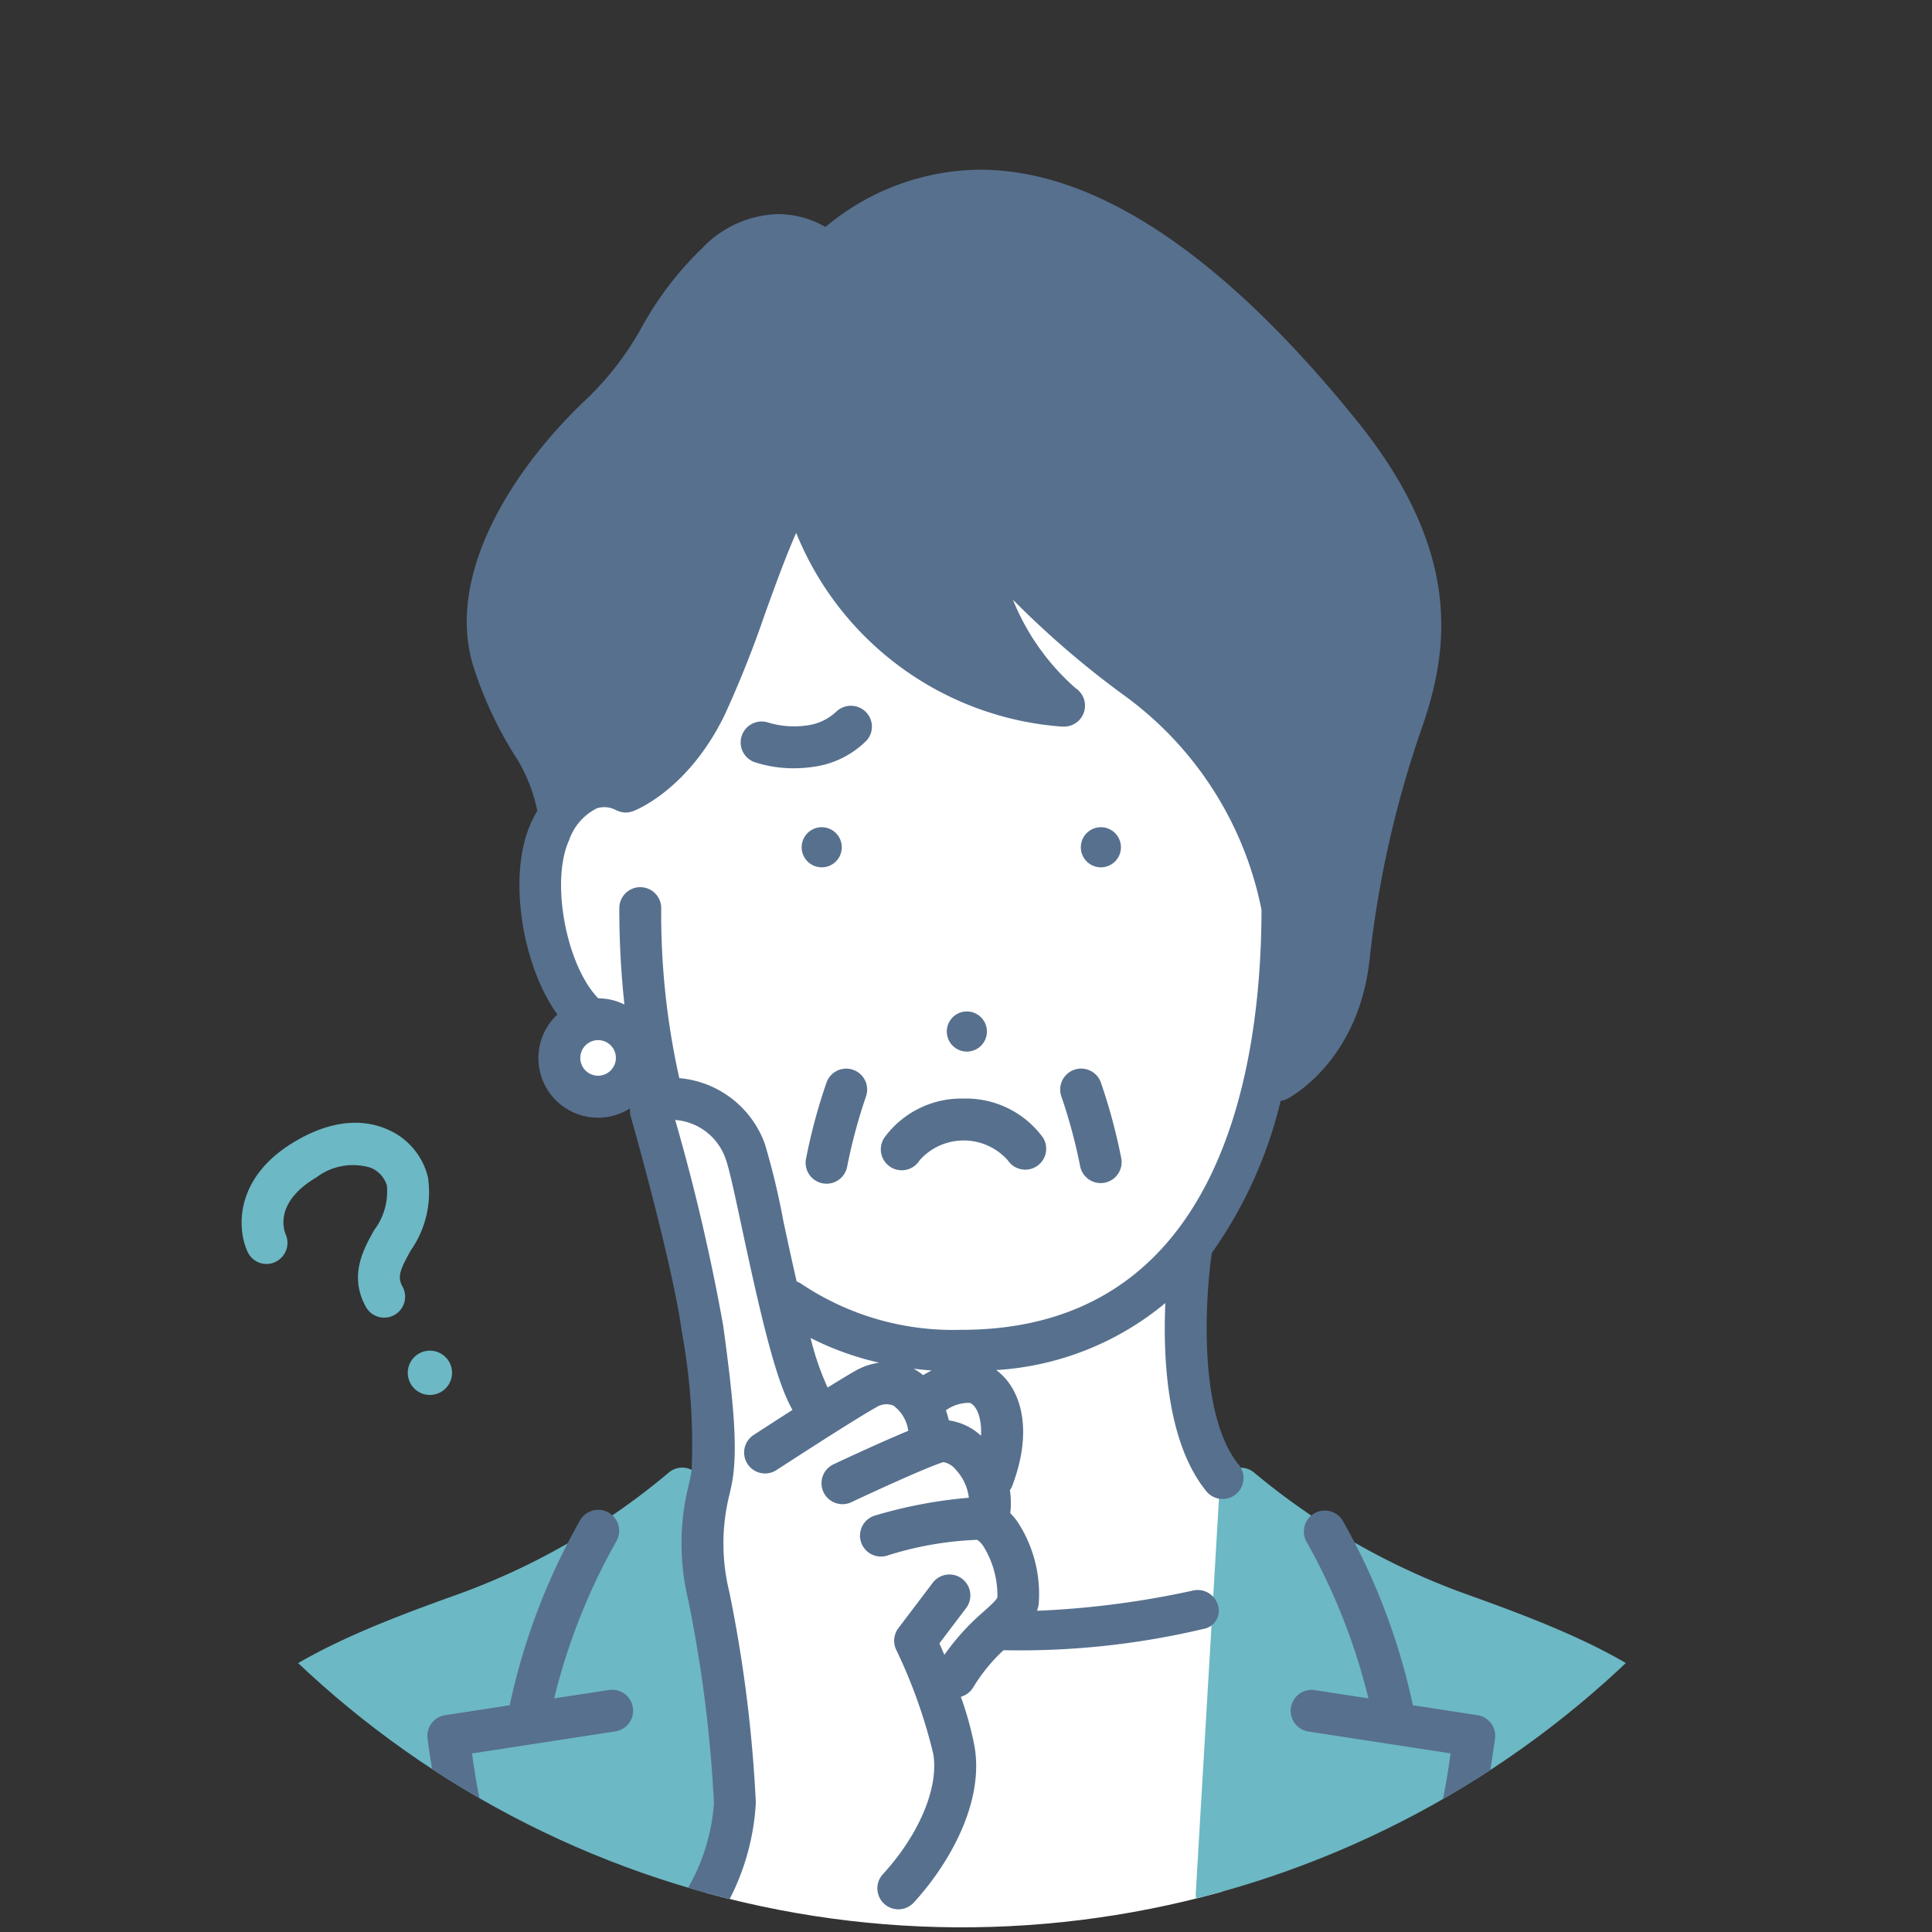
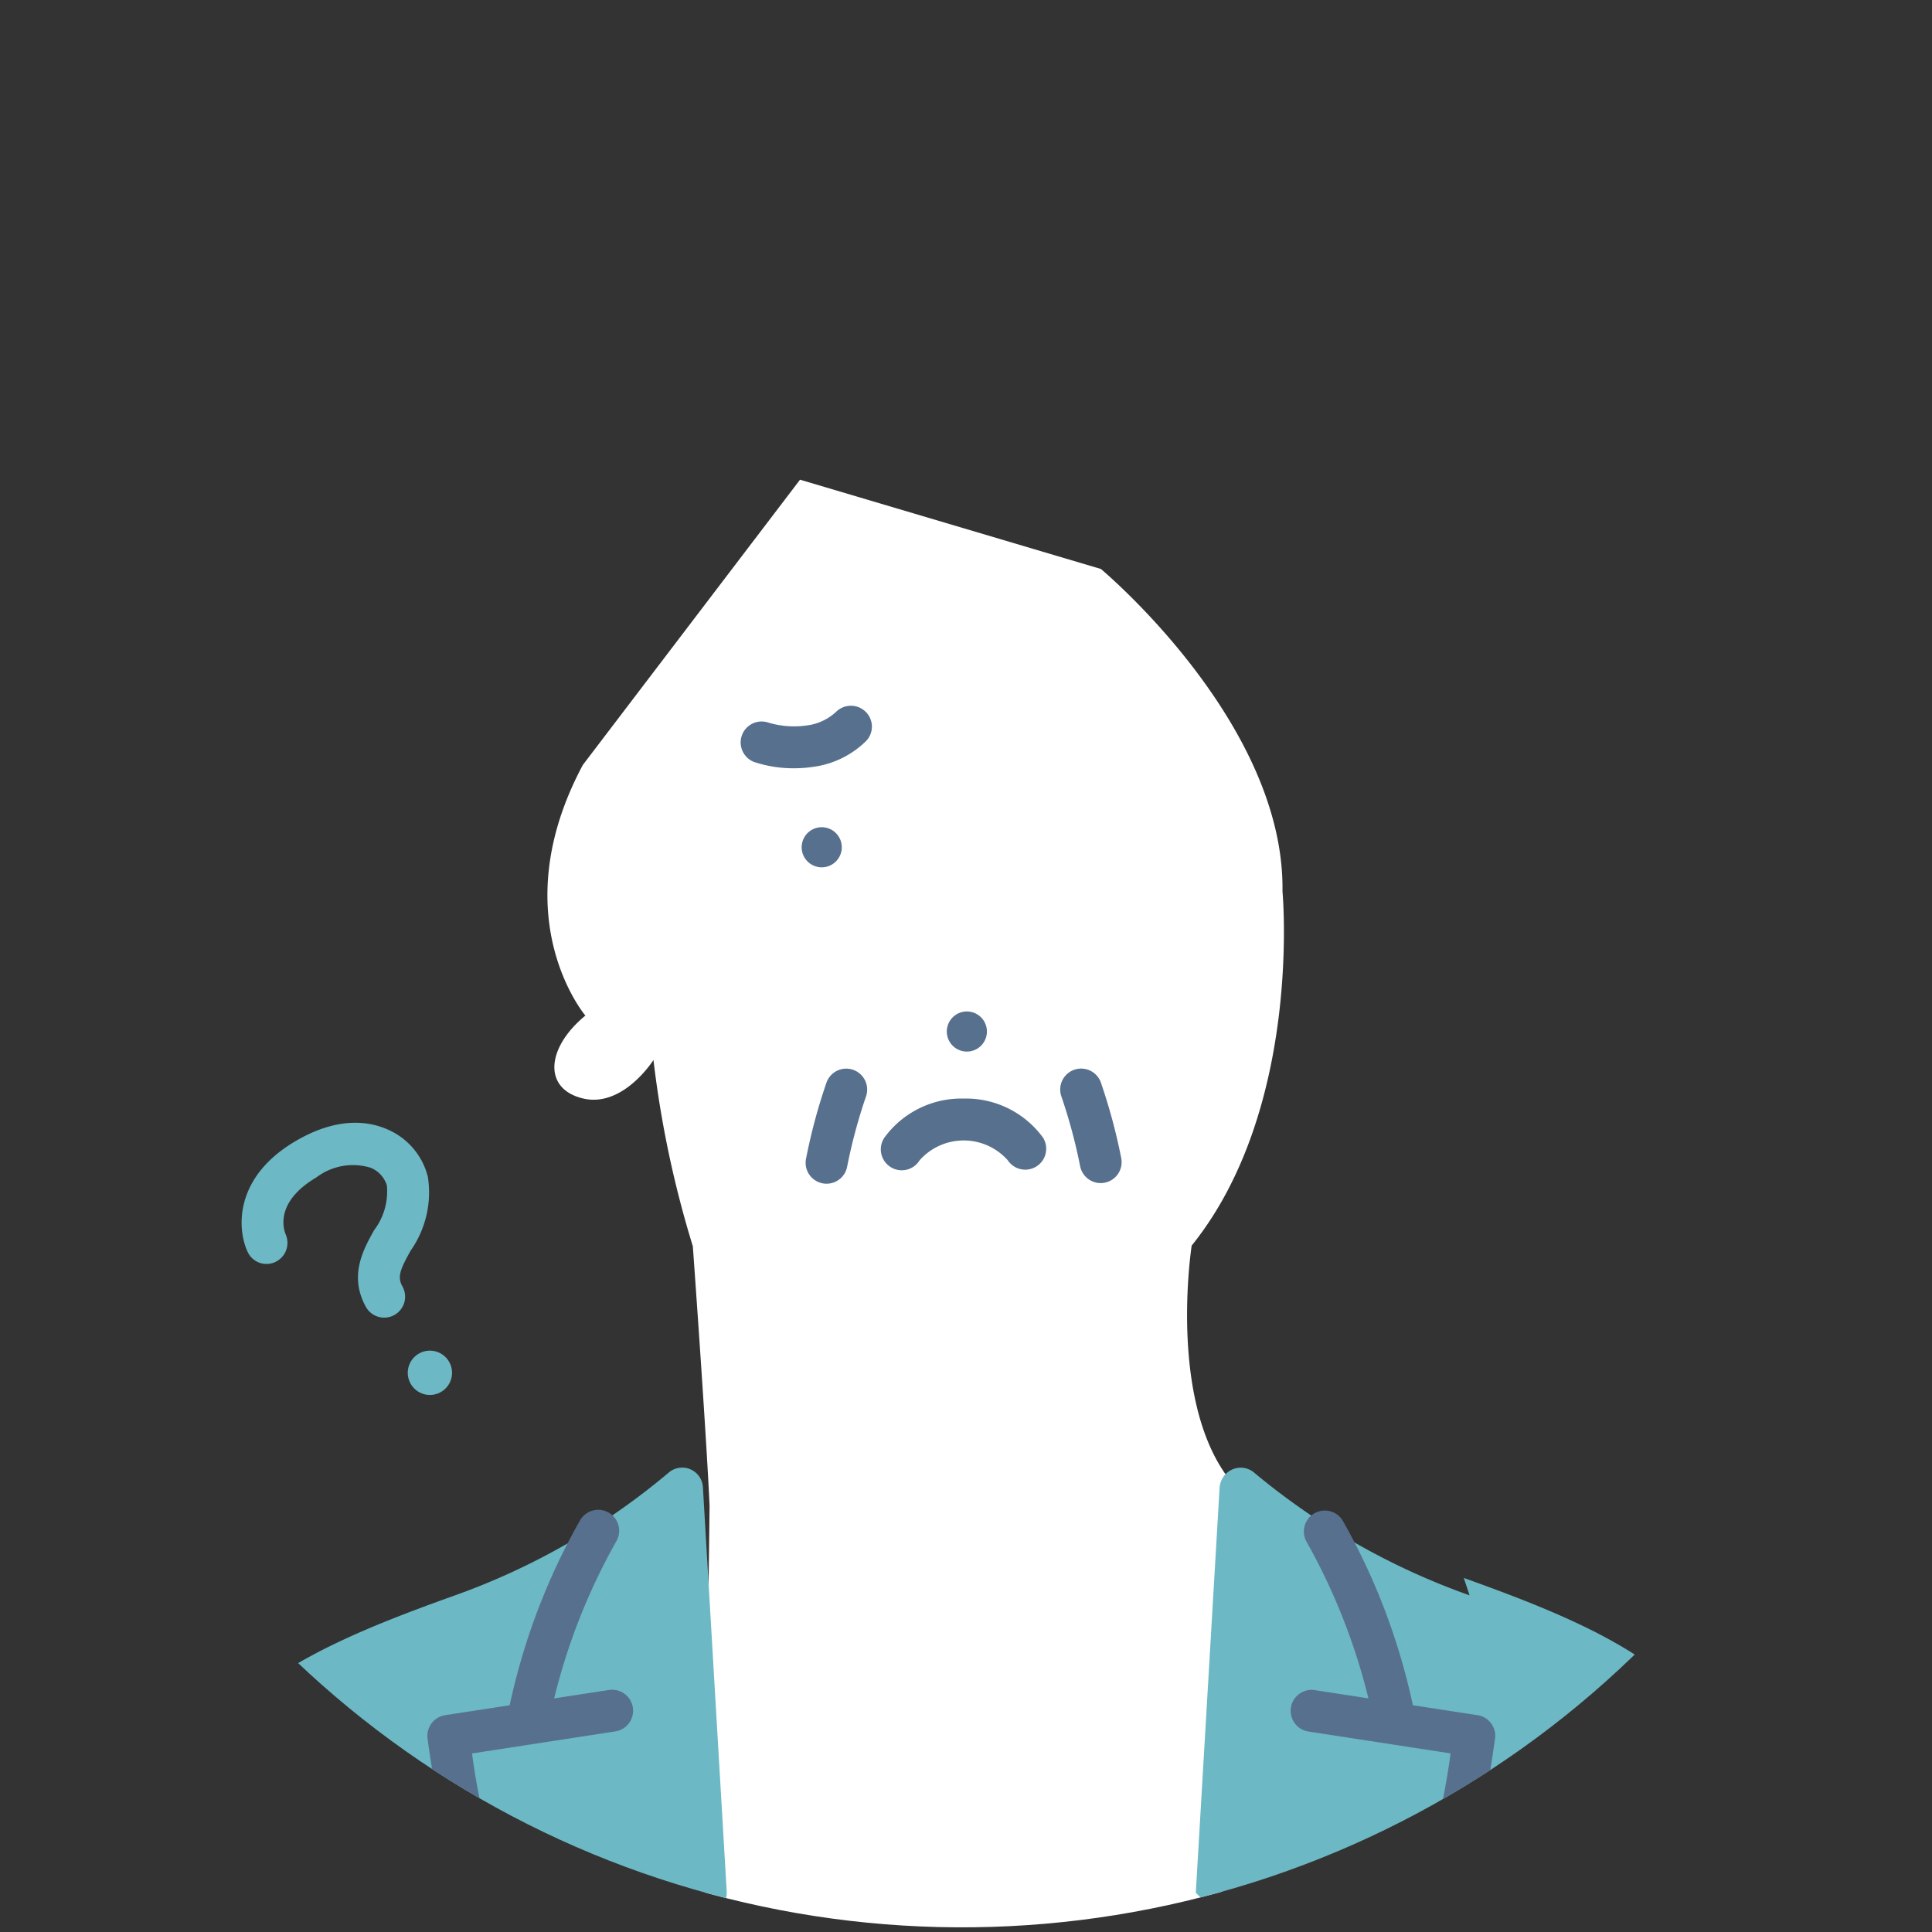
<svg xmlns="http://www.w3.org/2000/svg" width="100" height="100" viewBox="0 0 100 100">
  <rect x="0" y="0" width="100" height="100" fill="#333333" stroke="none" />
  <defs>
    <clipPath id="clip-path">
      <path id="パス_514" data-name="パス 514" d="M1178.464,2167.011a50,50,0,1,0,50-50,50,50,0,0,0-50,50" transform="translate(-1178.464 -2117.011)" fill="none" />
    </clipPath>
    <clipPath id="clip-page_lp_icon_chara6">
      <rect width="100" height="100" />
    </clipPath>
  </defs>
  <g id="page_lp_icon_chara6" clip-path="url(#clip-page_lp_icon_chara6)">
    <g id="グループ_6" data-name="グループ 6" transform="translate(-3753.674 -3600.25)">
      <g id="グループ_366" data-name="グループ 366" transform="translate(3753.464 3600.009)">
        <g id="グループ_365" data-name="グループ 365" transform="translate(0 0)" clip-path="url(#clip-path)">
          <path id="パス_499" data-name="パス 499" d="M1435.682,2388.691s-.105-2.818-.867-13.458a54.314,54.314,0,0,1-2.038-9.64s-1.576,2.494-3.658,1.988-1.877-2.638.134-4.287c0,0-4.332-5.113-.13-12.976l11.24-14.762,15.572,4.621s9.529,7.936,9.4,16.689c0,0,1.045,11.2-4.7,18.333,0,0-1.589,10.2,3.438,13.491l-2.139,22.913h-26.547Z" transform="translate(-1398.744 -2310.486)" fill="#fff" />
          <path id="パス_500" data-name="パス 500" d="M1279.739,2781.371a1.087,1.087,0,0,0-1.138.215,35.891,35.891,0,0,1-11.126,6.358c-8.671,3.106-14.836,6.068-15.188,15.374a1.313,1.313,0,0,0,.3.886c.2.212.486.513.781.513h27.191c.3,0,.583-.3.788-.519a1.542,1.542,0,0,0,.293-.985l-1.23-20.905a1.079,1.079,0,0,0-.674-.936" transform="translate(-1243.817 -2705.091)" fill="#6cb8c4" />
-           <path id="パス_501" data-name="パス 501" d="M1734.007,2787.941a36.347,36.347,0,0,1-11.124-6.33,1.083,1.083,0,0,0-1.14-.193,1.116,1.116,0,0,0-.674.963l-1.231,20.951a1.315,1.315,0,0,0,.294.9c.206.217.491.521.789.521h27.191c.294,0,.576-.3.78-.511a1.529,1.529,0,0,0,.3-.971c-.352-9.307-6.517-12.223-15.189-15.33" transform="translate(-1657.733 -2705.126)" fill="#6cb8c4" />
+           <path id="パス_501" data-name="パス 501" d="M1734.007,2787.941a36.347,36.347,0,0,1-11.124-6.33,1.083,1.083,0,0,0-1.14-.193,1.116,1.116,0,0,0-.674.963l-1.231,20.951c.206.217.491.521.789.521h27.191c.294,0,.576-.3.78-.511a1.529,1.529,0,0,0,.3-.971c-.352-9.307-6.517-12.223-15.189-15.33" transform="translate(-1657.733 -2705.126)" fill="#6cb8c4" />
          <path id="パス_502" data-name="パス 502" d="M1364.288,2729.493a1.146,1.146,0,1,0,1.309-.953,1.146,1.146,0,0,0-1.309.953" transform="translate(-1342.958 -2658.375)" fill="#6cb8c4" />
          <path id="パス_503" data-name="パス 503" d="M1291.061,2632.9a1.094,1.094,0,0,0,.549-1.424c-.115-.27-.578-1.679,1.586-2.958a3.132,3.132,0,0,1,2.807-.5,1.457,1.457,0,0,1,.839.91,3.306,3.306,0,0,1-.656,2.317c-.553.988-1.31,2.341-.449,3.938a1.084,1.084,0,1,0,1.908-1.028c-.272-.5-.106-.887.433-1.852a5.248,5.248,0,0,0,.889-3.806,3.626,3.626,0,0,0-2.083-2.459c-.976-.433-2.6-.68-4.791.616-3.186,1.883-3,4.57-2.452,5.729a1.075,1.075,0,0,0,1.42.518" transform="translate(-1276.609 -2567.335)" fill="#6cb8c4" />
-           <path id="パス_504" data-name="パス 504" d="M1432.994,2243.876a1.075,1.075,0,0,0,.328-.1c.15-.076,3.679-1.934,4.273-7.165a54.326,54.326,0,0,1,2.758-12.176c1.37-4.014,2.034-9.029-3.425-15.785-6.957-8.61-13.52-12.976-19.5-12.976a12.584,12.584,0,0,0-7.987,2.965,4.991,4.991,0,0,0-2.462-.666,5.637,5.637,0,0,0-3.935,1.776,17.075,17.075,0,0,0-3.09,4.036,15.707,15.707,0,0,1-2.98,3.856c-3.813,3.622-7.313,9.182-5.7,13.928a20.207,20.207,0,0,0,2.016,4.319,8.26,8.26,0,0,1,1.231,2.967c-.11.2-.218.4-.319.618-1.222,2.653-.5,7.346,1.361,9.928a3.084,3.084,0,0,0,3.764,4.855,1.072,1.072,0,0,0,.033.425c.021.075,2.156,7.569,2.639,11.121a32.052,32.052,0,0,1,.511,7.2c-.028.219-.085.469-.151.757a12.449,12.449,0,0,0-.027,5.93,70.214,70.214,0,0,1,1.335,10.541,10.314,10.314,0,0,1-1.518,4.677,1.084,1.084,0,0,0,1.83,1.162,12.391,12.391,0,0,0,1.855-5.872,71.4,71.4,0,0,0-1.378-10.931,10.436,10.436,0,0,1,.014-5.024c.076-.328.146-.638.188-.96.224-1.72-.007-4.057-.512-7.768a105.168,105.168,0,0,0-2.486-10.654,3,3,0,0,1,2.615,2.025c.178.471.507,2.014.856,3.647,1.076,5.03,1.791,7.916,2.6,9.336-1.059.677-1.955,1.261-2.033,1.312a1.084,1.084,0,0,0,1.183,1.816c.039-.026,3.993-2.6,5.19-3.267a.968.968,0,0,1,.881-.087,1.94,1.94,0,0,1,.772,1.307c-1.515.629-3.6,1.608-3.9,1.749a1.084,1.084,0,0,0,.924,1.96c1.023-.482,3.877-1.8,4.792-2.089a1.079,1.079,0,0,1,.65.4,2.559,2.559,0,0,1,.67,1.445,23.967,23.967,0,0,0-4.868.924,1.084,1.084,0,0,0,.6,2.083,17.5,17.5,0,0,1,4.683-.828c.024,0,.15.068.326.314a4.835,4.835,0,0,1,.737,2.654c-.023.127-.415.479-.7.736a12.134,12.134,0,0,0-2.044,2.249c-.1-.223-.184-.425-.26-.594l1.384-1.828a1.083,1.083,0,0,0-1.728-1.308l-1.776,2.345a1.082,1.082,0,0,0-.114,1.122,26.92,26.92,0,0,1,1.916,5.381c.3,1.737-.724,4.183-2.606,6.235a1.084,1.084,0,0,0,1.6,1.466c1.846-2.011,3.643-5.187,3.145-8.069a16.783,16.783,0,0,0-.71-2.58,1.079,1.079,0,0,0,.637-.481,8.881,8.881,0,0,1,1.572-1.93,41.191,41.191,0,0,0,10.345-1.1.952.952,0,0,0,.763-1.2,1.094,1.094,0,0,0-1.328-.782,46.462,46.462,0,0,1-8.046,1.042,2.3,2.3,0,0,0,.085-.323,6.8,6.8,0,0,0-1.106-4.3,3.6,3.6,0,0,0-.363-.432,4.562,4.562,0,0,0-.019-1.193,1.1,1.1,0,0,0,.1-.166c1.158-3,.442-5.135-.809-6.045a15.122,15.122,0,0,0,8.754-3.47c-.13,2.963.1,7.3,2.152,9.778a1.084,1.084,0,0,0,1.668-1.383c-2.128-2.568-1.764-8.609-1.414-10.988a22.761,22.761,0,0,0,3.563-7.873m-35.329-1.3a.921.921,0,1,1,.92-.921.923.923,0,0,1-.92.921m13.35,15.256c-.34.189-.874.513-1.471.885a14.216,14.216,0,0,1-.881-2.567,15.3,15.3,0,0,0,3.552,1.28,3.4,3.4,0,0,0-1.2.4m3.471.244a2.941,2.941,0,0,0-.492-.333c.306.037.615.069.929.092-.159.08-.3.162-.437.241m1.334,2.34q-.069-.277-.153-.52a2.021,2.021,0,0,1,1.249-.384c.334.153.616.751.568,1.7-.006,0-.011-.011-.016-.015a3.1,3.1,0,0,0-1.647-.779m.647-4.688a14.1,14.1,0,0,1-8.28-2.377,1.076,1.076,0,0,0-.247-.126c-.27-1.176-.512-2.309-.692-3.151a38.067,38.067,0,0,0-.951-3.96,5.18,5.18,0,0,0-4.43-3.413,38.863,38.863,0,0,1-.937-8.8,1.084,1.084,0,0,0-2.168,0,45.8,45.8,0,0,0,.264,4.99,3.06,3.06,0,0,0-1.355-.321c-1.661-1.71-2.48-6.073-1.507-8.187a2.876,2.876,0,0,1,1.44-1.65,1.282,1.282,0,0,1,.942.073c.006,0,.012.005.018.009s.029.013.043.02a1.108,1.108,0,0,0,.217.081l.063.015a1.078,1.078,0,0,0,.271.02h.012a1.1,1.1,0,0,0,.257-.055c.012,0,.025,0,.036-.008.116-.043,2.857-1.091,4.753-4.988a56.406,56.406,0,0,0,2.1-5.275c.515-1.423,1.04-2.876,1.6-4.146a16.111,16.111,0,0,0,13.755,10.026c.038,0,.077,0,.111,0a1.084,1.084,0,0,0,.592-1.992,12.122,12.122,0,0,1-3.24-4.576,47.393,47.393,0,0,0,5.918,5.07,18.072,18.072,0,0,1,6.95,10.982c-.015,8.163-2.068,21.74-15.535,21.74" transform="translate(-1366.502 -2186.65)" fill="#57708e" />
-           <path id="パス_505" data-name="パス 505" d="M1669.156,2494.416a1.038,1.038,0,1,0-1.186-.865,1.038,1.038,0,0,0,1.186.865" transform="translate(-1611.804 -2449.295)" fill="#57708e" />
          <path id="パス_506" data-name="パス 506" d="M1608.692,2577.547a1.038,1.038,0,1,0-1.186-.865,1.038,1.038,0,0,0,1.186.865" transform="translate(-1558.277 -2522.889)" fill="#57708e" />
          <path id="パス_507" data-name="パス 507" d="M1542.884,2494.416a1.038,1.038,0,1,0-.864-1.186,1.038,1.038,0,0,0,.864,1.186" transform="translate(-1500.303 -2449.295)" fill="#57708e" />
          <path id="パス_508" data-name="パス 508" d="M1546.32,2601.356a1.084,1.084,0,0,0-1.389.648,29.364,29.364,0,0,0-1.055,3.915,1.084,1.084,0,1,0,2.125.425,27.8,27.8,0,0,1,.967-3.6,1.083,1.083,0,0,0-.648-1.388" transform="translate(-1501.939 -2545.737)" fill="#57708e" />
          <path id="パス_509" data-name="パス 509" d="M1660.768,2602a1.084,1.084,0,0,0-2.038.74,27.674,27.674,0,0,1,.967,3.6,1.085,1.085,0,0,0,1.062.872,1.108,1.108,0,0,0,.214-.021,1.084,1.084,0,0,0,.85-1.275,29.655,29.655,0,0,0-1.055-3.915" transform="translate(-1603.579 -2545.735)" fill="#57708e" />
          <path id="パス_510" data-name="パス 510" d="M1382.493,2809.8l-2.809.432a32,32,0,0,1,3.208-8.116,1.084,1.084,0,1,0-1.877-1.084,33.655,33.655,0,0,0-3.632,9.555l-3.342.514a1.084,1.084,0,0,0-.91,1.211c.032.242.787,5.968,2.037,8.755a1.083,1.083,0,1,0,1.977-.886,34.645,34.645,0,0,1-1.712-7.1l7.39-1.137a1.084,1.084,0,1,0-.33-2.142" transform="translate(-1350.791 -2722.082)" fill="#57708e" />
          <path id="パス_511" data-name="パス 511" d="M1772.056,2811.1l-3.343-.514a33.65,33.65,0,0,0-3.631-9.555,1.084,1.084,0,0,0-1.877,1.084,32.112,32.112,0,0,1,3.208,8.116l-2.81-.432a1.084,1.084,0,0,0-.328,2.142l7.389,1.137a34.538,34.538,0,0,1-1.712,7.1,1.083,1.083,0,1,0,1.977.886c1.25-2.788,2-8.513,2.037-8.755a1.084,1.084,0,0,0-.909-1.211" transform="translate(-1695.373 -2722.082)" fill="#57708e" />
          <path id="パス_512" data-name="パス 512" d="M1582.084,2614.785a4.931,4.931,0,0,0-4.109,2.029,1.084,1.084,0,1,0,1.828,1.165,3.051,3.051,0,0,1,4.564,0,1.084,1.084,0,0,0,1.828-1.165,4.929,4.929,0,0,0-4.111-2.029" transform="translate(-1531.994 -2557.682)" fill="#57708e" />
          <path id="パス_513" data-name="パス 513" d="M1519.144,2437.888a2.7,2.7,0,0,1-1.487.68,4.631,4.631,0,0,1-2-.15,1.084,1.084,0,0,0-.742,2.036,6.427,6.427,0,0,0,2.085.33,6.645,6.645,0,0,0,.986-.073,4.78,4.78,0,0,0,2.769-1.368,1.077,1.077,0,0,0-.082-1.511,1.092,1.092,0,0,0-1.525.056" transform="translate(-1475.686 -2400.778)" fill="#57708e" />
        </g>
      </g>
    </g>
  </g>
</svg>